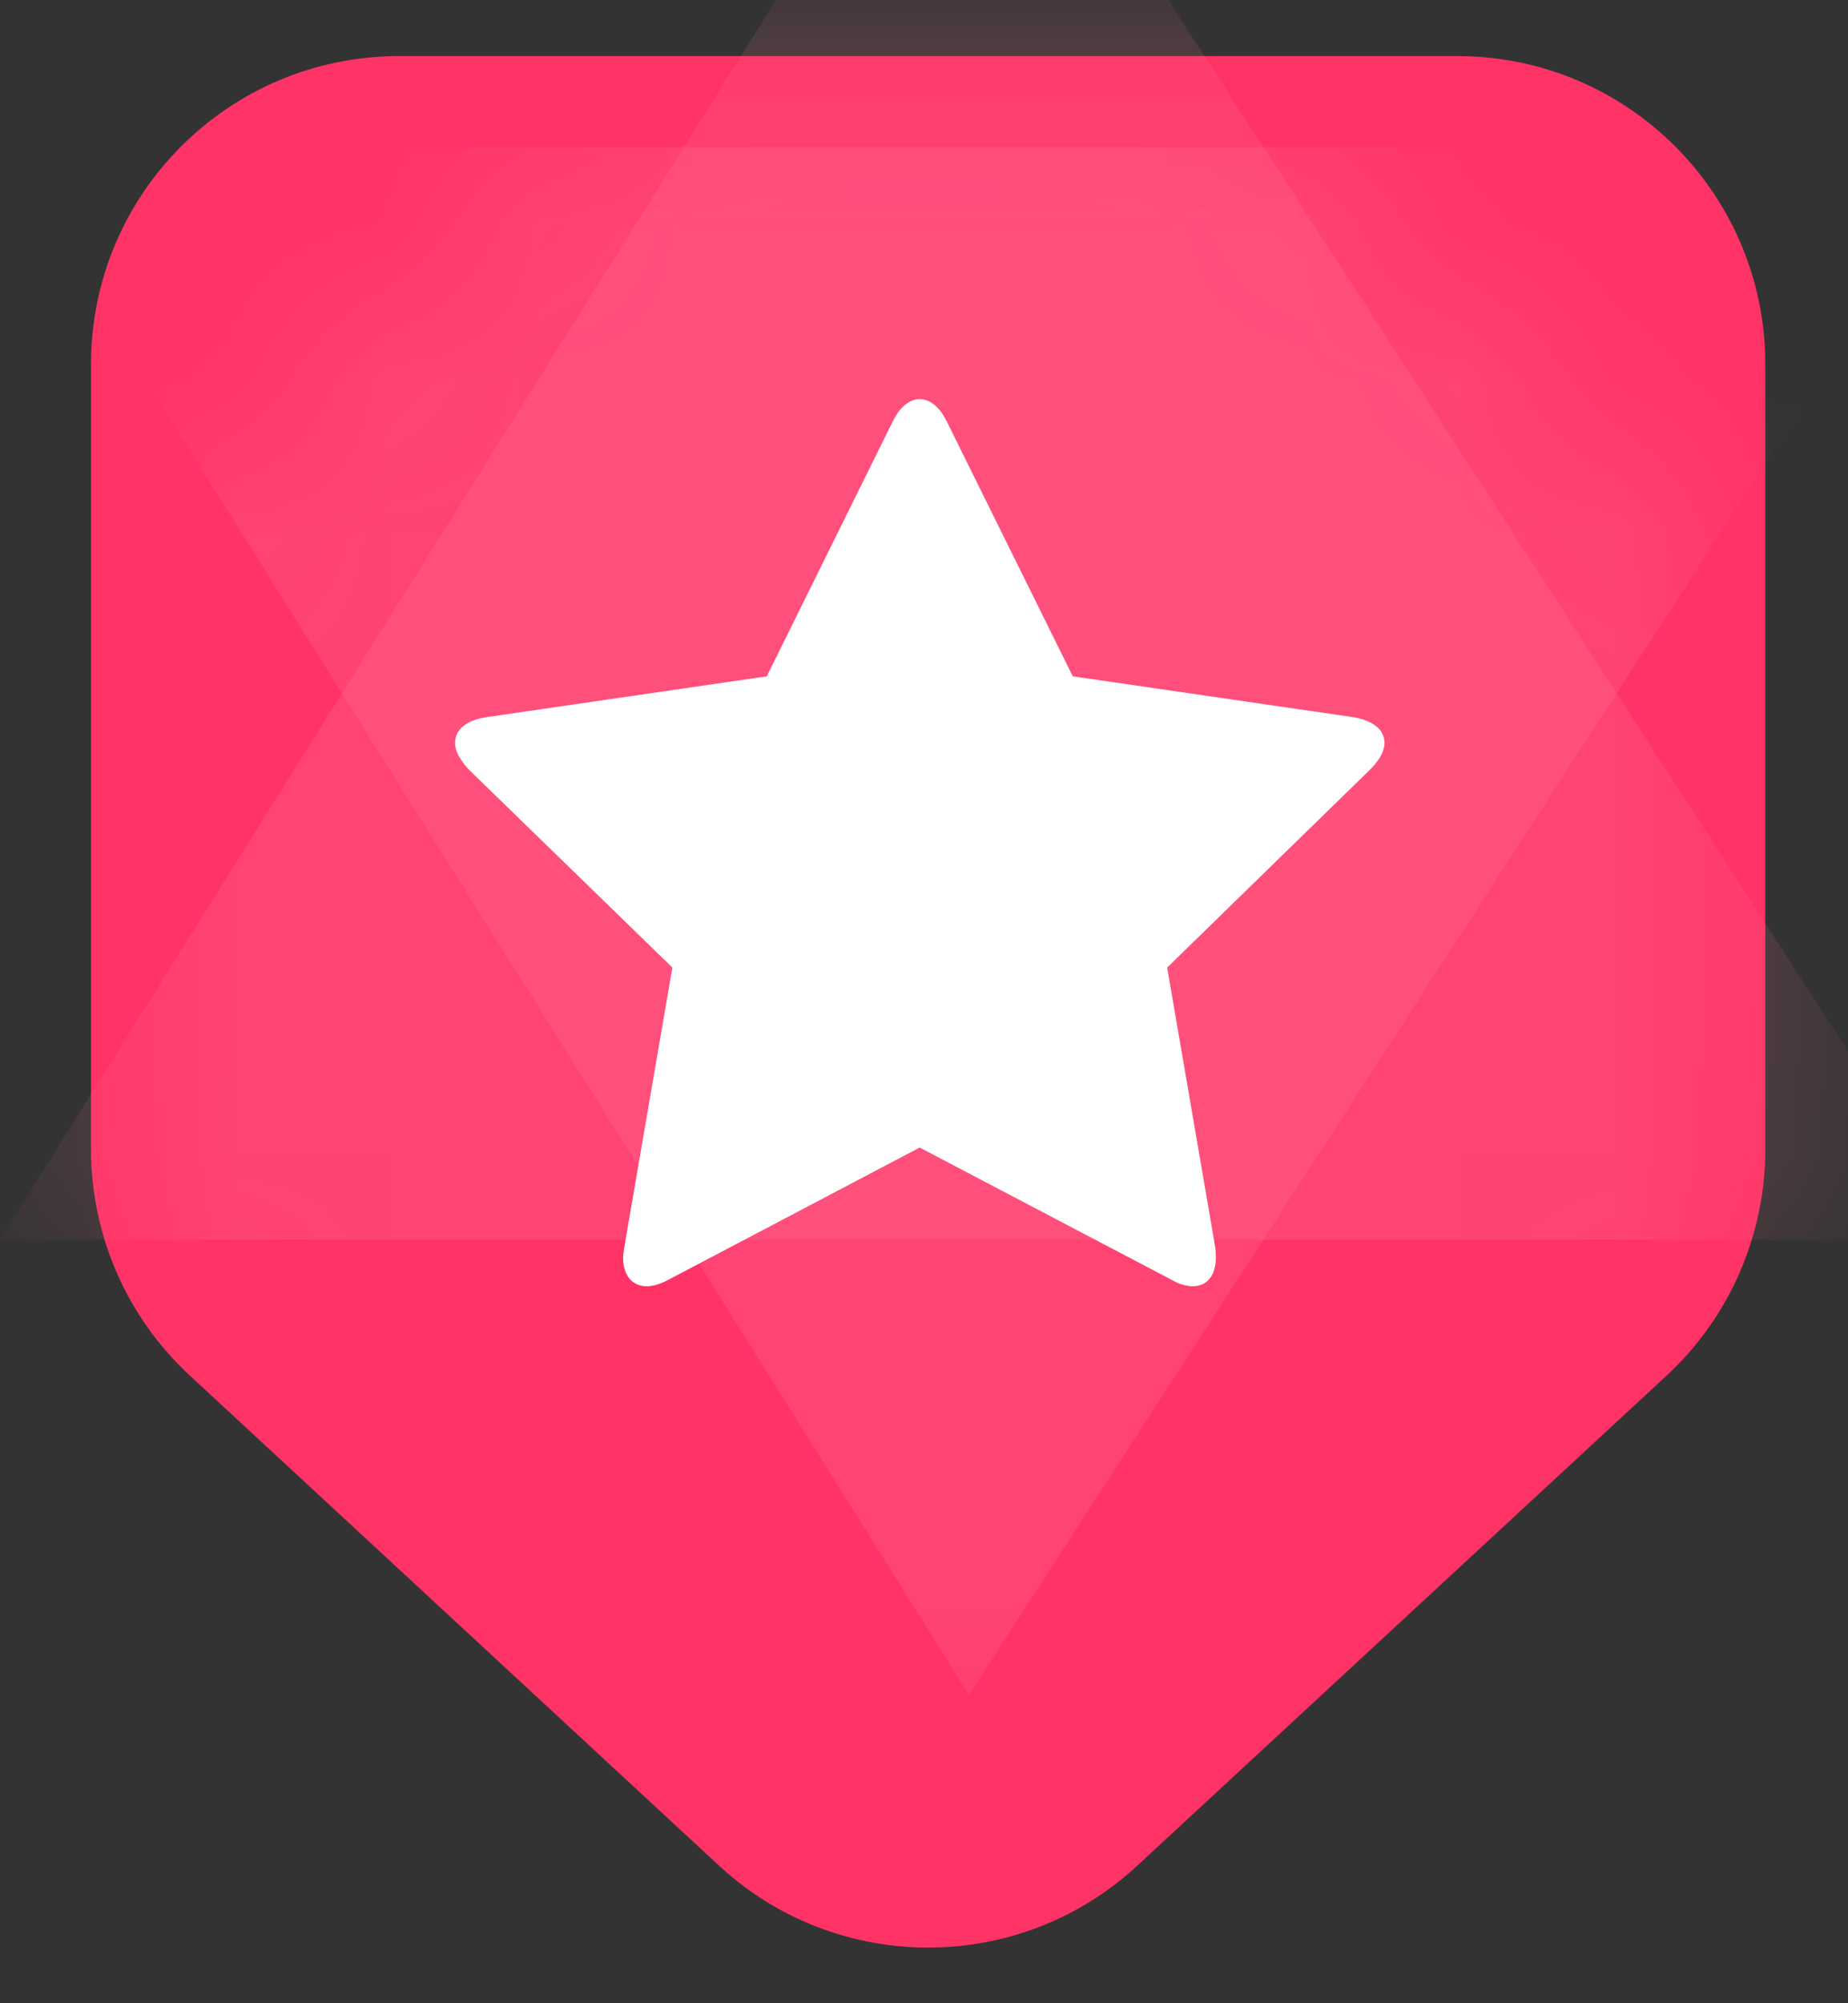
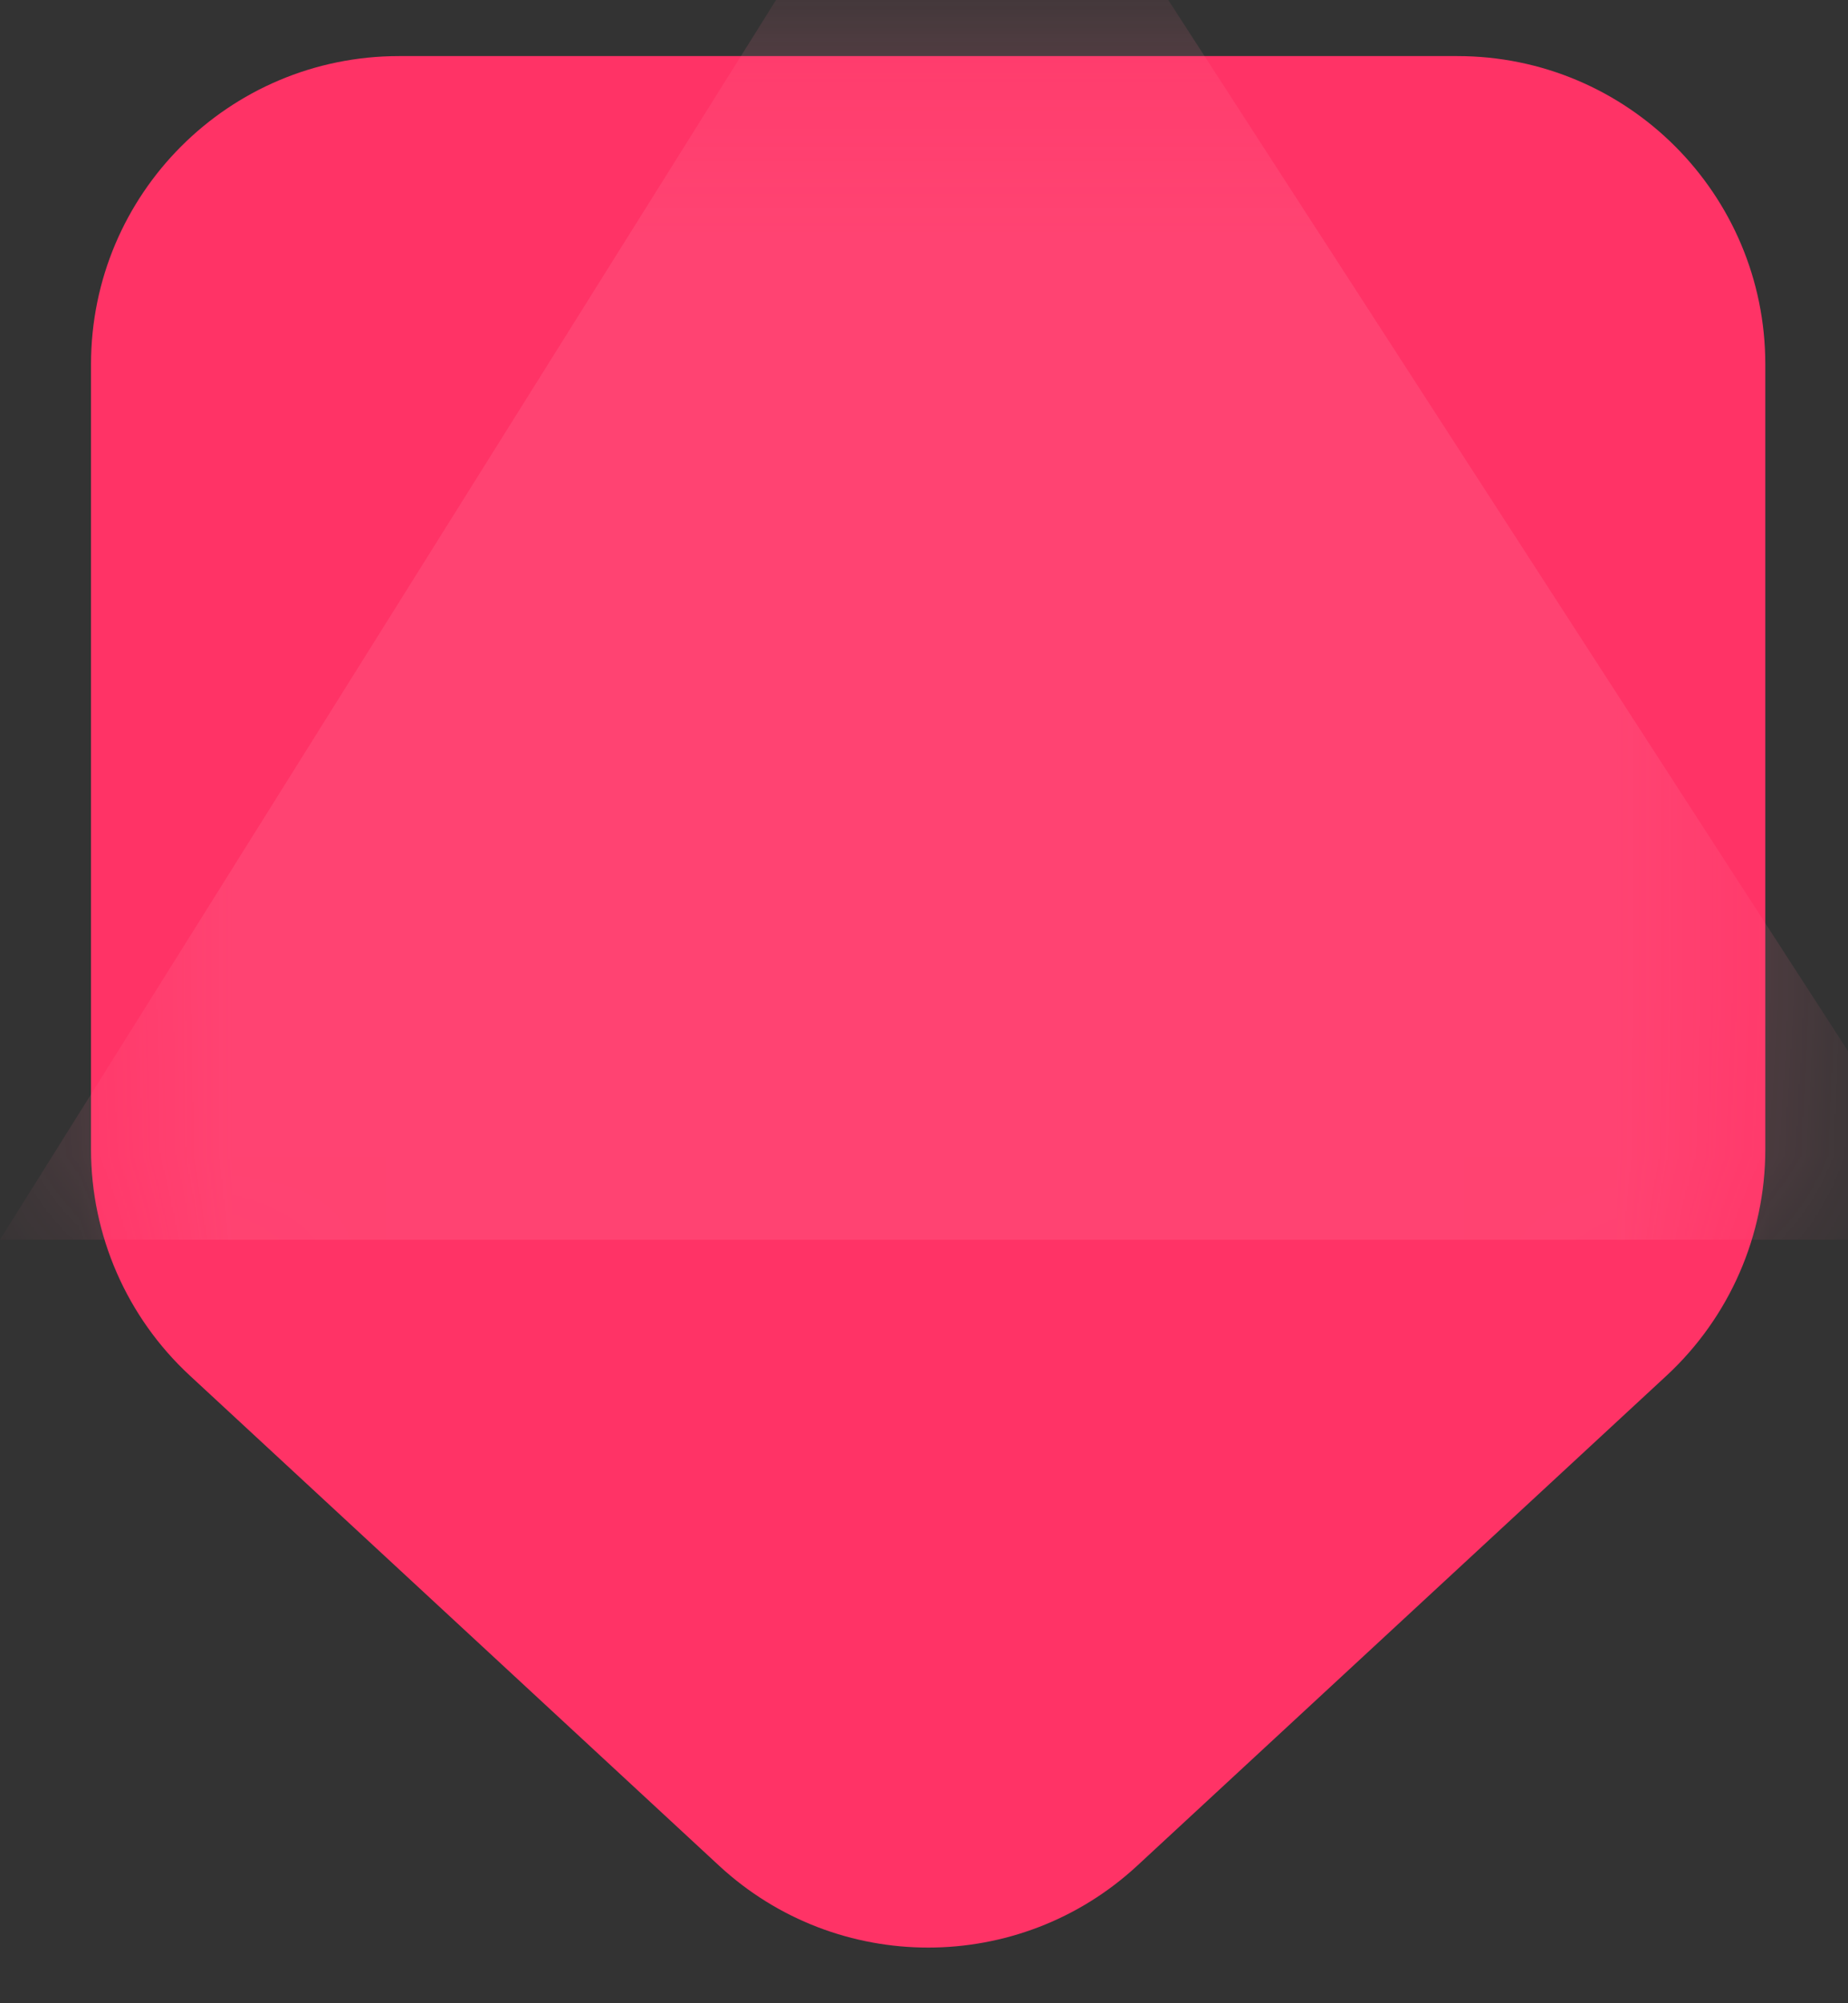
<svg xmlns="http://www.w3.org/2000/svg" xmlns:xlink="http://www.w3.org/1999/xlink" width="12px" height="13px" viewBox="0 0 12 13" version="1.1">
  <rect x="0" y="0" width="12" height="13" fill="#333333" stroke="none" />
  <title>Group 101</title>
  <desc>Created with Sketch.</desc>
  <defs>
    <path d="M2.591,0.364 L9.463,0.364 C10.568,0.364 11.463,1.259 11.463,2.364 L11.463,7.459 C11.463,8.016 11.231,8.548 10.822,8.927 L7.385,12.107 C6.619,12.816 5.435,12.816 4.669,12.107 L1.233,8.927 C0.823,8.548 0.591,8.016 0.591,7.459 L0.591,2.364 C0.591,1.259 1.486,0.364 2.591,0.364 Z" id="path-1" />
  </defs>
  <g id="Model-overview" stroke="none" stroke-width="1" fill="none" fill-rule="evenodd">
    <g id="Desktop-carmudi-model" transform="translate(-157, -1526)">
      <g id="Group-53" transform="translate(140, 719)">
        <g id="Group-98">
          <g id="Group-24" transform="translate(0, 715)">
            <g id="Group-99" transform="translate(0, 91)">
              <g id="Group-84">
                <g id="Group-82">
                  <g id="Group-58" transform="translate(17, 1)">
                    <g id="Group-101">
                      <mask id="mask-2" fill="white">
                        <use xlink:href="#path-1" />
                      </mask>
                      <use id="Mask" fill="#FF3366" xlink:href="#path-1" />
                      <polygon id="Path-3" fill="#FF7496" opacity="0.5" mask="url(#mask-2)" points="6.292 -2 0 8.045 12.792 8.045" />
-                       <polygon id="Path-3" fill="#FF7496" opacity="0.5" mask="url(#mask-2)" transform="translate(6.396, 5.977) scale(1, -1) translate(-6.396, -5.977) " points="6.292 0.955 0 11 12.792 11" />
-                       <path d="M8.99,4.821 C8.99,4.886 8.943,4.948 8.896,4.995 L7.579,6.279 L7.891,8.093 C7.895,8.118 7.895,8.14 7.895,8.165 C7.895,8.259 7.851,8.347 7.746,8.347 C7.712,8.347 7.678,8.338 7.647,8.326 L5.972,7.447 L4.344,8.303 C4.297,8.328 4.249,8.347 4.199,8.347 C4.093,8.347 4.046,8.259 4.046,8.165 C4.046,8.14 4.05,8.118 4.054,8.093 L4.366,6.279 L3.045,4.995 C3.002,4.948 2.955,4.886 2.955,4.821 C2.955,4.712 3.067,4.668 3.158,4.654 L4.979,4.389 L5.795,2.739 C5.827,2.67 5.889,2.59 5.972,2.59 C6.056,2.59 6.117,2.67 6.15,2.739 L6.966,4.389 L8.787,4.654 C8.874,4.668 8.99,4.712 8.99,4.821 Z" id="" fill="#FFFFFF" fill-rule="nonzero" mask="url(#mask-2)" />
                    </g>
                  </g>
                </g>
              </g>
            </g>
          </g>
        </g>
      </g>
    </g>
  </g>
</svg>